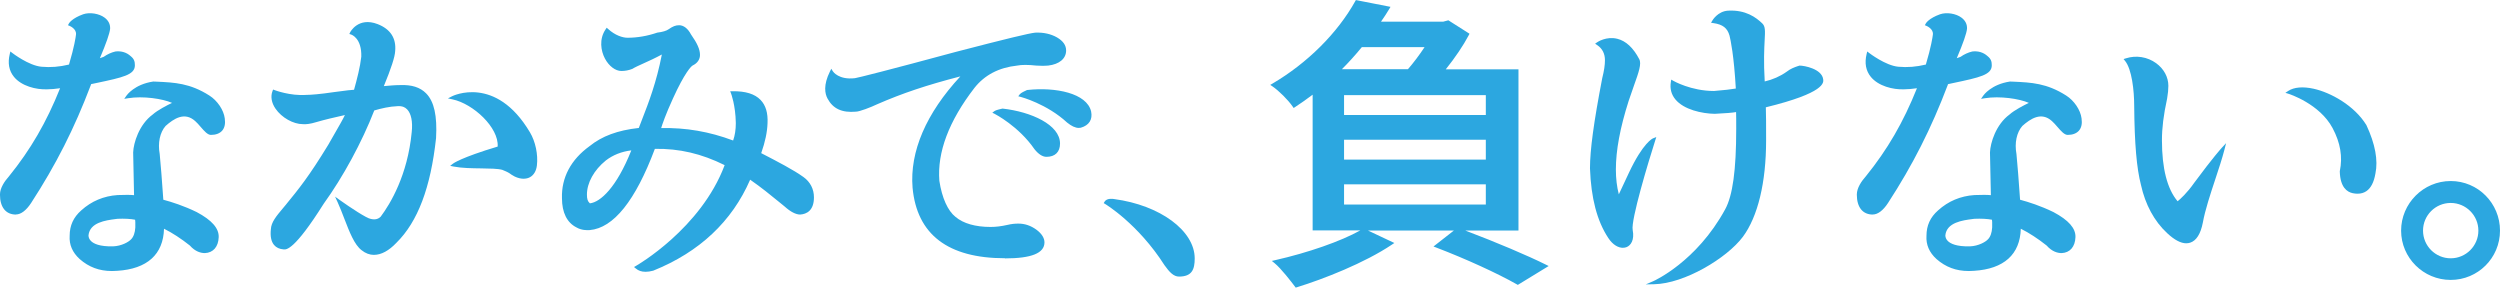
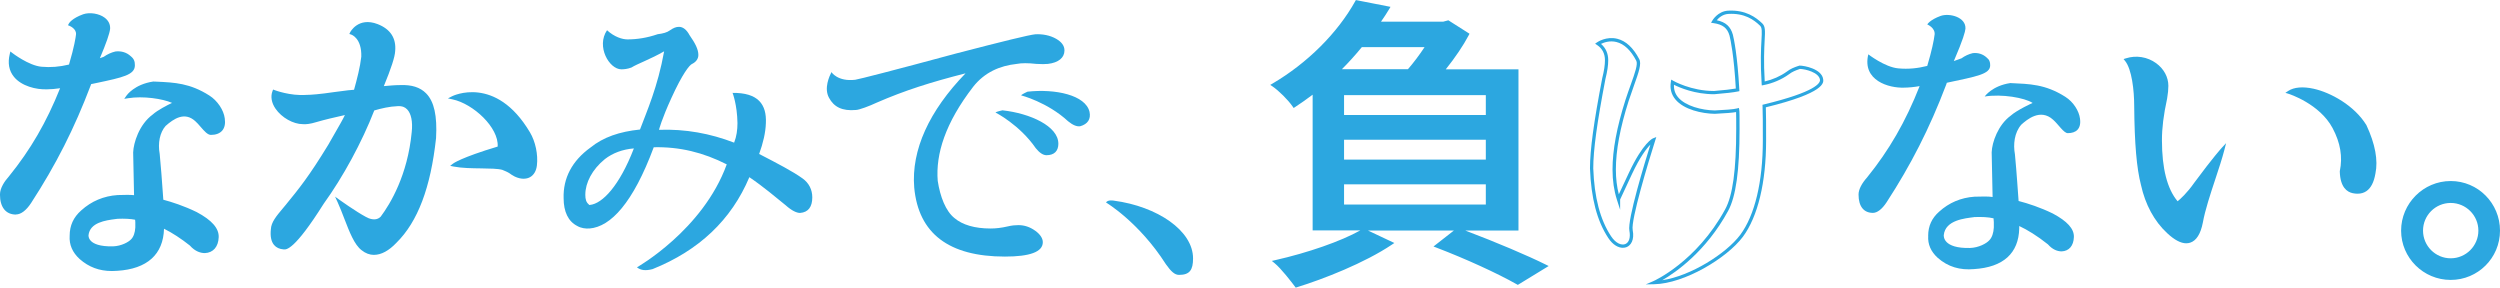
<svg xmlns="http://www.w3.org/2000/svg" id="_レイヤー_2" viewBox="0 0 755.12 86.85">
  <defs>
    <style>.cls-1{fill:#2ca7e0;}</style>
  </defs>
  <g id="_レイヤー_1-2">
    <g>
      <g>
        <path class="cls-1" d="m23.47,10.52c.28-2.12-2.21-3.14-2.21-3.14,0,0,.74-1.38,4.06-2.58,2.68-.92,7.66.37,7.47,3.87-.09.92-.65,3.14-3.51,9.78l2.31-.83c1.01-.74,2.21-1.29,3.41-1.57,1.57-.18,3.04.28,4.15,1.29.92.74,1.11,1.38,1.11,2.4,0,2.68-4.06,3.32-13.1,5.26l-.18.55c-5.07,13.38-10.79,24.45-17.99,35.52-1.38,2.12-2.86,3.23-4.15,3.23-2.68,0-4.34-1.85-4.34-5.54,0-1.57,1.01-3.41,2.58-5.17,6.64-8.21,11.62-16.79,15.87-27.58-1.57.28-3.32.46-4.71.46-4.52.18-12.73-2.12-10.79-10.06,0,0,4.98,3.87,9.04,4.24,3.04.28,5.81,0,8.76-.74,1.38-4.61,2.03-7.84,2.21-9.41Zm-1.94,60.7c0-2.95,1.11-5.35,3.32-7.29,2.95-2.68,6.55-4.24,10.7-4.52,2.4-.09,4.24-.09,5.44.09l-.28-13.47c.09-3.04,1.94-8.3,5.72-11.07,1.94-1.75,6.64-3.87,6.64-3.87-2.4-1.57-9.32-2.77-14.48-1.94,0,0,2.21-3.23,7.75-4.06,5.72.28,10.52.28,16.61,4.15,2.49,1.57,4.15,4.34,4.43,6.55.46,3.14-1.2,4.43-3.69,4.43-1.2,0-2.86-2.68-4.43-4.06-3.88-3.51-7.93,0-9.59,1.48-2.12,2.4-2.49,6-1.94,8.95.55,5.63.92,11.9,1.11,14.12,2.86.74,6.55,1.94,10.33,3.78,4.34,2.31,6.46,4.61,6.37,7.1-.09,2.68-1.48,4.24-3.69,4.34-1.29,0-2.77-.55-4.15-2.12-3.23-2.58-6.27-4.43-8.67-5.54v.74c-.18,7.47-4.8,11.72-13.65,12.27-4.24.37-7.84-.65-10.98-3.41-2.03-1.85-3.04-4.06-2.86-6.64Zm13.84-5.63c-2.68.37-8.67.83-9.13,5.44,0,.28-.28,4.06,7.93,3.87,2.68-.09,4.98-1.38,5.81-2.31.83-.83,1.29-2.21,1.38-3.88v-1.66l-.09-1.11c-1.57-.37-3.6-.46-5.9-.37Z" />
        <path class="cls-1" d="m33.75,81.86c-3.76,0-6.94-1.19-9.68-3.61-2.2-2-3.21-4.36-3.03-7.04,0-3.09,1.15-5.59,3.49-7.65,3.09-2.8,6.79-4.36,11-4.64,2.29-.09,3.86-.08,4.96.03l-.27-12.89c.09-2.84,1.77-8.44,5.92-11.48,1.44-1.3,4.34-2.79,5.83-3.5-2.83-1.27-8.79-2.14-13.29-1.41l-1.15.19.66-.96c.1-.14,2.4-3.42,8.09-4.27l1.08.04c5.38.25,10.02.46,15.87,4.18,2.42,1.53,4.34,4.37,4.66,6.91.23,1.58-.03,2.83-.78,3.7-.73.84-1.91,1.29-3.4,1.29-1,0-1.98-1.13-3.12-2.44-.54-.63-1.1-1.27-1.64-1.74-3.2-2.89-6.45-.73-8.93,1.47-1.72,1.96-2.4,5.14-1.78,8.48.39,3.98.68,8.15.9,11.19.07,1.07.14,1.97.19,2.62,2.52.67,6.21,1.84,10.08,3.73,4.58,2.43,6.74,4.91,6.65,7.57-.1,2.91-1.66,4.71-4.17,4.82h0c-1.16,0-2.88-.4-4.55-2.29-2.58-2.05-5.33-3.85-7.8-5.07-.21,7.76-5.1,12.15-14.12,12.71-.56.05-1.12.07-1.66.07Zm4.5-22c-.75,0-1.64.02-2.67.06-3.96.26-7.46,1.74-10.38,4.39-2.13,1.86-3.16,4.12-3.16,6.92v.04c-.17,2.36.74,4.46,2.7,6.24,2.92,2.58,6.39,3.65,10.6,3.29,8.58-.54,13.02-4.5,13.2-11.78v-1.51l.71.33c2.71,1.25,5.83,3.24,8.77,5.6,1.19,1.34,2.5,2.01,3.84,2.01,1.94-.08,3.11-1.49,3.19-3.85.08-2.24-1.91-4.42-6.1-6.65-3.96-1.93-7.75-3.1-10.22-3.74l-.34-.09-.03-.35c-.06-.67-.13-1.71-.22-2.99-.21-3.04-.5-7.2-.89-11.12-.68-3.6.09-7.1,2.06-9.33,1.53-1.36,6.04-5.37,10.3-1.52.58.51,1.16,1.18,1.73,1.83.81.93,1.82,2.1,2.37,2.1.83,0,1.97-.16,2.64-.94.56-.64.74-1.62.55-2.91-.23-1.86-1.65-4.59-4.2-6.2-5.63-3.58-10.15-3.79-15.38-4.03l-.99-.05c-3.31.5-5.37,1.93-6.43,2.89,5.09-.47,11.18.69,13.47,2.18l.76.5-.83.38s-4.66,2.11-6.51,3.79c-3.7,2.71-5.47,7.89-5.56,10.72l.29,14.04-.59-.09c-.64-.1-1.5-.15-2.67-.15Zm-4.65,15.57c-3.26,0-5.55-.64-6.82-1.91-.69-.69-1.06-1.56-1.04-2.45.47-4.77,6.03-5.5,9.01-5.88l.61-.08c2.54-.1,4.52.02,6.04.38l.35.08.12,1.47v1.7c-.1,1.88-.63,3.33-1.53,4.23-1,1.11-3.51,2.36-6.15,2.45-.2,0-.39,0-.59,0Zm1.81-9.33l-.54.07c-2.9.38-7.75,1-8.14,4.92,0,.62.25,1.21.75,1.71.79.79,2.59,1.71,6.68,1.61,2.51-.09,4.7-1.3,5.45-2.14.73-.73,1.17-1.99,1.26-3.57v-1.63s-.06-.7-.06-.7c-1.38-.27-3.19-.37-5.4-.28Zm-30.58-1.29c-3.07,0-4.84-2.2-4.84-6.04,0-2.04,1.47-4.12,2.71-5.5,6.54-8.08,11.33-16.33,15.45-26.62-1.4.21-2.79.33-3.92.33-3.33.13-7.73-.97-10.01-3.76-1.51-1.85-1.94-4.17-1.27-6.92l.18-.75.61.47s4.92,3.79,8.78,4.14c2.76.25,5.41.04,8.32-.66,1.61-5.42,2.03-8.29,2.11-9.05h0c.22-1.71-1.82-2.58-1.91-2.62l-.51-.21.26-.49c.08-.16.93-1.59,4.33-2.82,1.97-.68,4.83-.23,6.5,1.04,1.14.86,1.71,2.01,1.64,3.34-.14,1.4-1.15,4.31-3.09,8.89l1.16-.42c1.05-.75,2.31-1.33,3.54-1.61,1.77-.21,3.38.29,4.6,1.41,1.06.84,1.27,1.66,1.27,2.77,0,2.88-3.62,3.65-11.55,5.33l-1.67.35-.09.28c-4.96,13.08-10.52,24.06-18.04,35.63-1.45,2.23-3.08,3.46-4.57,3.46Zm14.91-39.43l-.33.83c-4.24,10.77-9.15,19.32-15.94,27.72-1.6,1.79-2.47,3.51-2.47,4.85,0,2.3.67,5.04,3.84,5.04,1.13,0,2.49-1.09,3.73-3,7.48-11.51,13.01-22.43,17.94-35.42l.27-.81,2.23-.47c7.16-1.52,10.76-2.28,10.76-4.35,0-.88-.13-1.38-.92-2.01-1.03-.94-2.36-1.35-3.78-1.19-1.07.25-2.22.78-3.18,1.48l-.12.07-3.39,1.22.46-1.06c2.16-5.03,3.33-8.27,3.47-9.63.05-.96-.37-1.8-1.24-2.46-1.41-1.06-3.91-1.46-5.57-.89-1.98.71-2.98,1.49-3.45,1.95.82.49,2.16,1.58,1.93,3.36-.09.8-.53,3.83-2.23,9.49l-.08.27-.28.07c-3.13.78-5.97,1.02-8.93.75-3.33-.3-7.17-2.81-8.66-3.88-.35,2.09.06,3.87,1.22,5.3,2.05,2.51,6.22,3.52,9.22,3.39,1.3,0,3.03-.17,4.64-.45l.88-.16Z" />
      </g>
      <g>
        <path class="cls-1" d="m109.63,17.17c.18-6.09-3.41-7.2-3.41-7.2,0,0,2.12-4.34,7.66-2.21,3.32,1.29,5.35,3.6,4.98,7.66-.09,1.85-1.38,5.63-3.69,11.16.55,0,3.41-.37,5.72-.37,8.86-.37,10.89,5.81,10.33,15.5-1.57,14.48-5.35,24.91-11.81,31.27-3.51,3.69-7.01,4.52-9.87,2.21-2.95-2.21-4.71-9.04-7.1-14.3,0,0,7.75,5.54,9.5,5.72,1.48.37,2.58,0,3.41-.83,4.15-5.54,8.4-14.21,9.5-25.83.55-5.07-1.01-8.67-4.71-8.4-2.68.09-5.26.74-7.47,1.38-3.6,9.32-9.32,20.02-15.31,28.32-5.81,9.23-9.78,13.75-11.62,13.56-2.68-.18-3.78-2.12-3.41-5.54.09-2.21,1.94-4.15,4.24-6.92,4.15-5.07,7.1-8.67,13.01-18.36,2.49-4.43,4.98-8.49,5.44-9.96-1.94.46-6,1.29-9.78,2.4-1.48.46-2.86.65-3.69.55-4.52,0-10.42-4.98-8.76-9.32,0,0,4.71,1.85,9.78,1.48,1.2,0,3.97-.18,8.3-.83l4.34-.55,2.12-.18c1.01-3.6,1.94-7.2,2.31-10.42Zm41.15,27.49c.74-6.09-7.47-13.75-14.02-15.13,0,0,12.64-6.55,22.88,10.7,1.66,2.77,2.4,6.64,2.03,9.69-.37,3.23-2.86,4.43-6,2.95-.28-.18-.92-.46-1.48-.92-.55-.37-1.38-.74-2.31-1.11-2.95-.83-10.06-.09-14.76-1.01,0,0,2.21-1.75,13.65-5.17Z" />
        <path class="cls-1" d="m112.99,76.99c-1.33,0-2.59-.47-3.76-1.41-2.18-1.63-3.67-5.5-5.25-9.59-.63-1.65-1.29-3.35-1.99-4.89l-.78-1.7,1.52,1.09c2.96,2.11,8.08,5.5,9.26,5.63,1.28.31,2.24.08,3.01-.69,2.93-3.92,8.12-12.53,9.36-25.52.34-3.16-.15-5.6-1.39-6.88-.7-.73-1.64-1.06-2.79-.97-2.59.09-5.05.7-7.13,1.3-3.71,9.55-9.42,20.08-15.29,28.2-8.87,14.09-11.28,13.85-12.08,13.77-1.25-.09-2.23-.54-2.9-1.34-.87-1.03-1.19-2.63-.96-4.75.09-2.11,1.65-3.97,3.63-6.33l.72-.86c4.14-5.06,7.1-8.68,12.97-18.3.69-1.24,1.4-2.46,2.06-3.6,1.27-2.2,2.4-4.16,2.98-5.4-.25.06-.51.12-.79.18-2.18.49-5.16,1.16-8.02,2-1.48.46-2.94.67-3.89.57h0c-2.9,0-6.39-1.96-8.25-4.66-1.23-1.78-1.55-3.68-.92-5.33l.18-.47.47.18s4.67,1.8,9.56,1.44c1.34,0,4.18-.22,8.27-.83l4.35-.56,1.8-.16c.93-3.33,1.83-6.82,2.19-9.99.16-5.58-2.93-6.64-3.06-6.68l-.55-.18.25-.52s2.39-4.72,8.29-2.46c3.87,1.51,5.66,4.25,5.3,8.17-.09,1.75-1.18,5.12-3.42,10.56.12-.01.24-.02.37-.03,1.2-.11,3-.28,4.57-.28,3.47-.14,6.03.67,7.83,2.5,2.43,2.47,3.38,6.77,3,13.52-1.62,14.94-5.53,25.26-11.96,31.6-2.3,2.43-4.62,3.66-6.77,3.66Zm-9.39-14.67c.45,1.09.88,2.21,1.31,3.31,1.53,3.95,2.97,7.69,4.93,9.16,2.62,2.11,5.88,1.34,9.21-2.16,6.27-6.18,10.09-16.31,11.67-30.98.37-6.43-.49-10.49-2.71-12.74-1.59-1.62-3.91-2.34-7.1-2.21-1.55,0-3.33.17-4.5.27-.6.06-1.05.1-1.24.1h-.75l.29-.69c2.37-5.69,3.57-9.29,3.65-11,.32-3.49-1.21-5.82-4.66-7.17-4.06-1.55-6.08.55-6.76,1.53,1.09.61,3.35,2.47,3.2,7.43v.04c-.39,3.36-1.35,7.03-2.32,10.5l-.09.33-2.47.21-4.32.55c-4.13.61-7.03.83-8.37.83-4.19.3-8.1-.86-9.46-1.33-.38,1.54.29,2.98.96,3.94,1.66,2.41,4.88,4.23,7.49,4.23.87.09,2.2-.11,3.54-.53,2.9-.85,5.9-1.52,8.09-2.01.68-.15,1.26-.28,1.73-.39l.85-.2-.26.84c-.35,1.11-1.71,3.47-3.42,6.45-.66,1.14-1.36,2.36-2.06,3.61-5.91,9.69-8.89,13.33-13.01,18.37l-.78.93c-1.93,2.29-3.33,3.95-3.4,5.76-.2,1.87.05,3.21.73,4.03.5.59,1.22.92,2.22.98.66.06,3.23-.73,11.17-13.33,5.89-8.15,11.59-18.7,15.27-28.24l.09-.23.24-.07c2.2-.64,4.82-1.31,7.6-1.4,1.41-.11,2.65.33,3.56,1.27,1.45,1.5,2.04,4.22,1.66,7.68-1.26,13.23-6.56,22.02-9.6,26.08-1.07,1.08-2.38,1.4-3.93,1.02-1.35-.14-5.83-3.13-8.22-4.78Zm54.57-8.33c-.84,0-1.76-.22-2.71-.67-.14-.09-.25-.15-.38-.22-.33-.18-.78-.43-1.2-.77-.53-.35-1.44-.74-2.17-1.03-1.33-.37-3.78-.4-6.37-.44-2.74-.03-5.85-.07-8.3-.55l-1.07-.21.85-.67c.09-.07,2.38-1.82,13.5-5.16.38-5.72-7.36-12.93-13.66-14.26l-1.37-.29,1.24-.64c.13-.07,13.18-6.57,23.54,10.89,1.67,2.79,2.49,6.71,2.1,10-.19,1.64-.92,2.9-2.07,3.54-.57.32-1.22.47-1.93.47Zm-19.54-4.44c2.1.26,4.52.29,6.72.31,2.77.04,5.17.07,6.68.49,1.2.48,1.94.83,2.45,1.17.38.32.77.53,1.08.69.16.09.3.16.4.23,1.38.64,2.7.72,3.66.19.87-.48,1.41-1.45,1.56-2.78.37-3.04-.42-6.8-1.96-9.37-8.05-13.56-17.43-12.16-20.88-11.05,6.58,2.16,13.66,9.38,12.94,15.28l-.04.33-.31.09c-7.16,2.14-10.69,3.62-12.29,4.42Z" />
      </g>
      <g>
        <path class="cls-1" d="m178.08,69.01c-1.2.09-2.58-.09-3.69-.74-2.77-1.38-4.15-4.34-4.15-8.4-.18-6,2.49-11.25,8.12-15.31,3.88-3.14,8.76-4.8,14.95-5.44,2.03-5.44,5.35-12.82,7.29-23.62-3.97,2.31-8.12,3.78-9.87,4.89-1.2.46-2.31.55-3.04.55-3.69,0-7.66-6.92-4.34-11.81,2.21,2.03,4.61,2.77,6.18,2.77,2.86,0,5.9-.46,9.13-1.57,1.57-.18,2.86-.55,3.6-1.11,1.2-.83,1.94-1.11,2.86-1.11,1.2,0,2.31.92,3.14,2.49,1.75,2.49,2.68,4.34,2.68,6,0,1.2-.74,2.12-1.84,2.68-.83.28-3.04,3.14-6.27,10.24-3.04,6.64-3.78,9.69-3.78,9.69,8.03-.28,15.5,1.11,22.69,3.88.74-1.85,1.01-3.88,1.01-5.9-.09-5.63-1.48-9.13-1.48-9.13,7.66-.09,10.33,3.41,10.06,9.13-.09,2.86-.83,6-2.03,9.32,5.54,2.86,10.15,5.26,13.1,7.38,1.94,1.38,2.95,3.41,2.95,5.72,0,2.86-1.2,4.52-3.69,4.71-1.01,0-2.49-.65-4.34-2.31-2.86-2.31-6.64-5.54-10.98-8.49-5.44,12.92-15.22,22.14-29.24,27.77-2.12.55-3.6.37-4.71-.55,0,0,19.93-11.25,27.12-31.09-7.1-3.6-14.21-5.35-22.05-5.17-6.27,16.88-13.01,23.99-19.37,24.54Zm-1.29-10.24c0,1.48.28,2.31,1.02,2.95q.18.28.37.18c3.78-.37,8.95-5.81,13.28-17.07-3.41.28-6.37,1.38-8.76,3.23-3.87,3.14-5.9,7.2-5.9,10.7Z" />
-         <path class="cls-1" d="m194.94,82.09c-1.16,0-2.1-.32-2.88-.98l-.56-.46.63-.36c.2-.11,19.57-11.24,26.75-30.41-6.99-3.47-13.7-5.04-21.08-4.92-5.87,15.66-12.49,23.92-19.68,24.54h0c-.86.07-2.52.05-3.98-.8-2.87-1.43-4.4-4.49-4.4-8.83-.19-6.21,2.69-11.65,8.33-15.72,3.75-3.04,8.49-4.8,14.88-5.5.31-.82.64-1.68.99-2.58,1.95-5.01,4.35-11.19,5.97-19.61-1.95,1.06-3.89,1.95-5.5,2.67-1.44.65-2.68,1.21-3.42,1.68-1.1.43-2.18.63-3.31.63-1.8,0-3.75-1.47-4.96-3.75-1.23-2.32-1.82-5.86.21-8.84l.33-.48.43.39c2.12,1.94,4.41,2.64,5.84,2.64,2.97,0,5.99-.52,8.97-1.54l.1-.02c1.54-.18,2.73-.54,3.36-1.01,1.29-.89,2.11-1.21,3.16-1.21,1.37,0,2.64.98,3.58,2.76,1.93,2.74,2.73,4.56,2.73,6.23,0,1.31-.77,2.45-2.12,3.12-.51.17-2.55,2.32-6.04,10-2.21,4.82-3.2,7.76-3.57,8.96,7.45-.17,14.57,1.06,21.74,3.75.54-1.52.81-3.29.81-5.26-.09-5.45-1.43-8.92-1.44-8.95l-.26-.67h.72c3.94-.05,6.71.81,8.46,2.63,1.56,1.62,2.25,3.92,2.1,7.02-.09,2.67-.71,5.64-1.91,9.05,5.05,2.61,9.79,5.07,12.77,7.22,2.04,1.46,3.16,3.63,3.16,6.13,0,4.05-2.26,5.06-4.15,5.2h0c-1.32,0-2.94-.84-4.7-2.43-.52-.42-1.09-.88-1.68-1.37-2.43-1.99-5.43-4.44-8.74-6.73-5.5,12.64-15.35,21.88-29.28,27.48-.87.23-1.64.34-2.33.34Zm-1.62-1.34c.91.45,2.07.46,3.64.05,13.82-5.55,23.57-14.8,28.91-27.48l.24-.56.5.34c3.54,2.41,6.74,5.03,9.31,7.13.6.49,1.17.95,1.7,1.38,2.13,1.91,3.43,2.2,4.02,2.2,2.13-.16,3.19-1.54,3.19-4.21,0-2.16-.97-4.05-2.74-5.31-3-2.16-7.88-4.68-13.04-7.34l-.39-.2.15-.41c1.26-3.49,1.91-6.48,2-9.16.14-2.82-.46-4.88-1.82-6.29-1.43-1.48-3.8-2.27-7.04-2.33.41,1.29,1.2,4.34,1.27,8.62,0,2.31-.35,4.35-1.05,6.1l-.18.46-.46-.18c-7.41-2.85-14.77-4.11-22.5-3.84l-.66.02.16-.64c.03-.13.78-3.17,3.81-9.78,2.75-6.04,5.27-10.07,6.57-10.51.52-.27,1.5-.95,1.5-2.2,0-1.43-.77-3.14-2.58-5.71-.79-1.49-1.75-2.28-2.73-2.28-.83,0-1.48.26-2.58,1.02-.95.72-2.57,1.04-3.77,1.19-3.07,1.05-6.18,1.58-9.25,1.58-.75,0-3.3-.19-6.07-2.5-1.41,2.51-.88,5.39.15,7.32,1.04,1.96,2.63,3.22,4.07,3.22,1,0,1.97-.18,2.86-.52.71-.46,1.98-1.03,3.45-1.7,1.85-.83,4.15-1.87,6.35-3.16l.93-.54-.19,1.06c-1.63,9.06-4.17,15.59-6.21,20.85-.39,1.01-.76,1.96-1.1,2.86l-.11.29-.31.03c-6.34.66-11,2.36-14.68,5.33-5.45,3.94-8.12,8.95-7.93,14.91,0,3.95,1.34,6.7,3.88,7.96.93.54,2.17.79,3.43.69,6.73-.59,13.28-8.96,18.95-24.22l.12-.32h.34c7.71-.19,14.99,1.52,22.29,5.21l.4.2-.15.42c-6.42,17.68-23.06,28.72-26.65,30.94Zm-15.31-18.29c-.29,0-.46-.21-.59-.41-.81-.73-1.14-1.69-1.14-3.28,0-3.86,2.28-8,6.09-11.09,2.52-1.94,5.55-3.06,9.04-3.34l.79-.06-.29.74c-3.94,10.22-9.15,16.86-13.62,17.38-.11.04-.21.06-.29.06Zm12.68-17.04c-2.95.36-5.54,1.39-7.7,3.05-3.57,2.89-5.71,6.75-5.71,10.31,0,1.34.23,2.04.84,2.58l.06.06c3.16-.36,8.04-4.76,12.5-15.98Z" />
      </g>
      <g>
        <path class="cls-1" d="m258.33,24.09c1.2-.18,11.35-2.77,30.44-7.93,14.21-3.69,22.05-5.63,23.99-5.81,2.12-.09,4.34.28,6.27,1.38,1.57.92,2.49,2.03,2.49,3.51,0,2.21-1.85,3.69-4.98,4.06-.83.09-2.03.09-3.51,0-2.49-.28-4.52-.28-5.9,0-5.17.55-9.78,2.58-13.19,6.92-8.4,10.89-11.35,20.3-10.7,28.41.74,4.8,2.4,9.13,5.07,11.25,2.4,2.03,6.09,3.14,10.89,3.14,1.57,0,3.23-.18,5.26-.65,1.2-.28,2.12-.37,3.14-.37,1.84,0,3.51.55,5.17,1.75,1.38,1.01,2.21,2.21,2.21,3.41,0,2.95-3.97,4.34-11.44,4.34-16.88,0-26.11-6.92-27.4-20.85-.92-11.35,4.52-23.16,15.5-34.5-10.52,2.68-18.36,5.17-26.85,8.86-2.12,1.01-5.35,2.21-6.27,2.21-4.15.37-6.64-.92-8.12-3.69-1.57-2.86.09-6.46.74-7.75,0,0,1.84,2.95,7.2,2.31Zm61.35,19.28c0,2.21-1.2,3.51-3.6,3.51-1.02,0-2.12-.74-3.23-2.12-4.89-7.1-12.18-10.79-12.18-10.79.37-.28,2.12-.65,2.12-.65,8.4.92,16.88,4.8,16.88,10.06Zm9.41-9.59c.46,2.21-.55,3.69-2.77,4.34-1.01.18-2.21-.28-3.69-1.48-6.27-5.81-14.21-7.84-14.21-7.84.28-.37,1.94-1.11,1.94-1.11,8.4-.92,17.53,1.01,18.73,6.09Z" />
-         <path class="cls-1" d="m303.54,78c-17.2,0-26.59-7.17-27.9-21.3-.89-10.9,4.1-22.49,14.44-33.63-10.29,2.67-17.44,5.07-25.09,8.4-1.96.94-5.38,2.26-6.47,2.26-4.19.37-6.92-.88-8.56-3.95-.8-1.46-1.33-4.08.73-8.21l.4-.8.47.76c.07.11,1.77,2.67,6.7,2.08,1.06-.17,10.01-2.41,30.38-7.92,15.46-4.02,22.21-5.65,24.07-5.83,2.47-.11,4.72.39,6.57,1.45,1.85,1.09,2.74,2.37,2.74,3.94,0,2.45-2.03,4.16-5.42,4.56-.87.1-2.08.1-3.6,0-2.46-.27-4.44-.27-5.77,0-5.52.59-9.84,2.86-12.9,6.74-7.72,10-11.28,19.45-10.6,28.07.79,5.15,2.53,9.04,4.89,10.9,2.35,1.98,6,3.03,10.58,3.03,1.61,0,3.25-.2,5.15-.63,1.16-.27,2.13-.38,3.25-.38,1.95,0,3.74.6,5.46,1.85,1.56,1.15,2.42,2.5,2.42,3.82,0,3.25-3.91,4.84-11.94,4.84Zm-10.32-56.77l-1.23,1.27c-10.94,11.31-16.25,23.11-15.36,34.11,1.25,13.53,10.31,20.39,26.9,20.39,7.26,0,10.94-1.29,10.94-3.84,0-.99-.71-2.06-2.01-3.01-1.56-1.13-3.11-1.66-4.87-1.66-1.05,0-1.93.1-3.02.36-1.98.45-3.68.66-5.37.66-4.82,0-8.69-1.13-11.21-3.25-2.54-2.01-4.41-6.12-5.25-11.56-.71-8.91,2.92-18.58,10.8-28.8,3.23-4.1,7.78-6.5,13.54-7.11,1.38-.28,3.48-.28,6.01,0,1.42.09,2.6.09,3.4,0,2.88-.34,4.54-1.64,4.54-3.56,0-1.2-.71-2.17-2.24-3.07-1.68-.96-3.75-1.42-6-1.32-1.75.17-8.68,1.85-23.88,5.8-18.3,4.95-29.2,7.75-30.49,7.94h-.02c-4.04.49-6.21-.98-7.13-1.89-1.19,2.66-1.33,4.93-.42,6.6,1.43,2.68,3.85,3.77,7.64,3.43.8,0,3.86-1.09,6.1-2.17,8.13-3.54,15.68-6.03,26.94-8.89l1.71-.43Zm22.86,26.14c-1.18,0-2.39-.78-3.62-2.31-4.78-6.95-11.94-10.62-12.01-10.66l-.72-.36.64-.48c.41-.31,1.76-.62,2.32-.74l.08-.02h.08c8.61.96,17.33,4.88,17.33,10.56,0,2.55-1.49,4.01-4.1,4.01Zm-14.21-13.32c2.17,1.27,7.49,4.75,11.39,10.42.99,1.24,1.97,1.91,2.82,1.91,2.06,0,3.1-1.01,3.1-3.01,0-5.02-8.41-8.66-16.36-9.55-.31.07-.65.15-.95.23Zm24.02,4.59c-1.08,0-2.24-.54-3.57-1.62-6.13-5.67-13.94-7.73-14.02-7.75l-.73-.19.45-.6c.32-.43,1.6-1.03,2.13-1.26l.15-.04c8.59-.94,17.97.98,19.27,6.47h0c.51,2.45-.6,4.2-3.12,4.93-.19.03-.38.05-.57.05Zm-16.3-10.03c2.38.76,8.36,3,13.38,7.65,1.31,1.06,2.38,1.51,3.26,1.35,1.95-.57,2.76-1.83,2.37-3.74-1.16-4.86-10.17-6.57-18.11-5.71-.3.14-.62.29-.9.44Z" />
      </g>
      <g>
        <path class="cls-1" d="m360.36,78.05c0,3.51-1.02,4.98-4.24,4.98-1.29,0-2.4-1.01-3.97-3.23-8.12-12.73-18.08-18.64-18.08-18.64.55-.92,2.4-.55,2.4-.55,13.1,1.75,23.89,9.04,23.89,17.44Z" />
-         <path class="cls-1" d="m356.11,83.54c-1.61,0-2.87-1.32-4.38-3.44-7.97-12.49-17.83-18.44-17.93-18.49l-.43-.26.26-.43c.71-1.19,2.7-.83,2.93-.79,13.84,1.85,24.3,9.56,24.3,17.93,0,3.29-.81,5.48-4.74,5.48Zm-21.18-22.4c2.31,1.53,10.7,7.53,17.63,18.4,1.52,2.15,2.52,3,3.55,3,2.83,0,3.74-1.09,3.74-4.48,0-7.87-10.09-15.15-23.46-16.94-.36-.07-1.01-.12-1.46.02Z" />
      </g>
      <g>
        <path class="cls-1" d="m396.98,27.59c-1.94,1.48-3.97,2.95-6.09,4.34-1.38-2.03-4.24-4.89-6.27-6.27,12.09-7.1,20.57-16.79,25.19-25.09l9.41,1.85c-.92,1.57-1.94,3.04-3.04,4.61h19.83l1.38-.37,5.81,3.69c-1.85,3.51-4.61,7.47-7.57,11.07h22.51v47.7h-61.17V27.59Zm23.16,45.85c-7.57,5.07-19.28,9.96-28.6,12.82-1.38-1.84-4.34-5.63-6.27-7.2,9.41-2.12,20.3-5.72,26.66-9.5l8.21,3.87Zm-9.04-59.69c-2.12,2.58-4.43,5.17-7.01,7.66h21.4c2.03-2.31,4.06-5.07,5.72-7.66h-20.11Zm38.19,14.48h-43.82v7.01h43.82v-7.01Zm0,13.47h-43.82v7.01h43.82v-7.01Zm0,13.47h-43.82v7.1h43.82v-7.1Zm-8.95,14.12c9.41,3.51,20.11,7.93,26.38,11.07l-8.3,5.07c-5.54-3.14-15.04-7.56-24.45-11.16l6.37-4.98Z" />
        <path class="cls-1" d="m391.35,86.85l-.21-.28c-.94-1.25-4.16-5.47-6.19-7.11l-.8-.65,1.01-.23c9.92-2.24,19.85-5.71,25.7-8.98h-14.38V28.6c-1.94,1.46-3.65,2.66-5.32,3.75l-.41.27-.28-.4c-1.35-1.98-4.16-4.79-6.14-6.14l-.65-.44.68-.4c10.54-6.19,19.65-15.27,25-24.9l.18-.32,10.46,2.05-.36.61c-.75,1.27-1.56,2.49-2.51,3.86h18.81l1.53-.41,6.39,4.06-.21.41c-1.64,3.12-4.1,6.76-6.96,10.34h21.96v48.7h-16.04c9.44,3.58,18.82,7.55,24.35,10.31l.81.4-9.32,5.7-.26-.15c-5.96-3.38-15.53-7.75-24.38-11.13l-.83-.32,6.16-4.82h-25.95l7.97,3.76-.73.49c-8.25,5.54-20.64,10.4-28.73,12.89l-.34.1Zm-5.02-7.51c1.87,1.78,4.22,4.79,5.4,6.34,7.79-2.42,19.36-6.97,27.39-12.17l-7.17-3.38c-5.66,3.3-15.59,6.86-25.63,9.21Zm48.65-5.22c8.53,3.3,17.6,7.46,23.43,10.73l7.28-4.45c-5.95-2.91-15.7-6.98-25.26-10.55l-5.45,4.27Zm-37.5-5.52h60.17V21.91h-23.07l.67-.82c2.98-3.63,5.55-7.37,7.29-10.58l-5.24-3.32-1.3.33h-20.8l.56-.79c1.02-1.45,1.88-2.7,2.66-3.97l-8.36-1.64c-5.34,9.47-14.24,18.37-24.54,24.57,1.86,1.41,4.16,3.73,5.49,5.55,1.75-1.15,3.56-2.45,5.66-4.05l.8-.61v42.02Zm52.31-5.83h-44.82v-8.1h44.82v8.1Zm-43.82-1h42.82v-6.1h-42.82v6.1Zm43.82-12.56h-44.82v-8.01h44.82v8.01Zm-43.82-1h42.82v-6.01h-42.82v6.01Zm43.82-12.47h-44.82v-8.01h44.82v8.01Zm-43.82-1h42.82v-6.01h-42.82v6.01Zm19.75-12.84h-22.87l.89-.86c2.32-2.24,4.6-4.73,6.97-7.61l.15-.18h21.26l-.5.77c-1.79,2.79-3.84,5.53-5.77,7.72l-.15.17Zm-20.4-1h19.95c1.67-1.92,3.43-4.25,5.02-6.66h-18.95c-2.04,2.48-4.02,4.67-6.02,6.66Z" />
      </g>
      <g>
-         <path class="cls-1" d="m499.47,42.26s-7.56,23.62-6.83,27.31c1.02,5.26-3.5,6.55-6.46,2.03-2.86-4.34-5.07-10.7-5.44-20.76,0-5.81,1.29-14.67,3.69-27.12.55-2.21.83-3.97.83-5.54,0-2.21-.92-3.87-2.58-4.98,0,0,6.92-4.8,11.99,4.89.92,1.66-1.2,6-3.23,12.27-2.58,8.12-3.87,15.04-3.87,20.85,0,3.41.46,6.37,1.29,8.95,0-.09,2.03-4.43,3.6-7.75,4.24-9.04,7.01-10.15,7.01-10.15Zm23.43-31.64c-.65-2.31-2.03-3.69-5.26-4.15,0,0,1.48-2.58,4.34-2.77,4.8-.28,7.75,1.57,9.96,3.69,1.57,1.48-.18,4.8.65,17.81,2.86-.55,5.44-1.75,7.38-3.14,1.29-1.02,2.58-1.38,3.6-1.75,1.57,0,6.27,1.01,6.64,3.69.37,2.49-5.9,5.26-17.34,8.03.09,1.94.09,5.44.09,10.42,0,13.01-2.67,23.06-6.92,28.78-4.8,6.37-17.44,13.93-26.38,14.12,0,0,13.01-5.63,21.86-21.86,2.58-4.71,3.41-13.47,3.41-24.54,0-3.23,0-5.26-.09-5.72-.92.28-3.23.46-6.92.65-5.17-.09-13.84-2.31-12.73-9.04,0,0,5.35,3.14,12.55,3.14,3.41-.28,5.81-.55,7.1-.83-.46-8.4-1.29-13.93-1.94-16.51Z" />
        <path class="cls-1" d="m497.12,85.9l2.33-1.01c.13-.06,12.96-5.76,21.62-21.64,2.29-4.17,3.35-11.89,3.35-24.3,0-2.36,0-4.21-.04-5.1-1.09.2-3.07.36-6.45.53-3.88-.07-9.3-1.25-11.87-4.34-1.24-1.49-1.71-3.27-1.38-5.28l.12-.72.63.37c.05.03,5.33,3.07,12.29,3.07,3.04-.25,5.26-.5,6.58-.74-.57-10.06-1.59-14.76-1.9-15.98-.64-2.29-2.05-3.38-4.85-3.78l-.73-.1.37-.64c.07-.12,1.65-2.82,4.74-3.02,5.36-.3,8.47,2.04,10.34,3.83.97.91.9,2.23.74,5.13-.13,2.57-.34,6.42.02,12.42,2.38-.54,4.72-1.57,6.63-2.94,1.17-.92,2.36-1.34,3.31-1.67l.58-.18c1.45,0,6.71.99,7.14,4.12.15,1.01.61,4.1-17.32,8.48.08,2.02.08,5.43.08,10.04,0,12.65-2.49,22.98-7.02,29.08-4.87,6.47-17.63,14.13-26.78,14.32l-2.54.05Zm28.1-53.31l.11.54c.1.49.1,2.14.1,5.82,0,12.59-1.1,20.46-3.47,24.78-6.65,12.19-15.73,18.5-19.88,20.91,8.57-1.28,19.24-7.97,23.56-13.7,4.4-5.92,6.82-16.04,6.82-28.48,0-4.92,0-8.48-.09-10.4l-.02-.41.4-.1c15.75-3.81,17.11-6.49,16.97-7.47-.31-2.22-4.43-3.23-6.06-3.26l-.33.12c-.93.33-1.98.7-3.04,1.53-2.19,1.57-4.88,2.71-7.59,3.23l-.56.11-.04-.57c-.41-6.4-.2-10.44-.05-13.12.14-2.58.2-3.76-.43-4.36-1.88-1.81-4.66-3.84-9.59-3.56-1.72.11-2.9,1.2-3.49,1.91,2.7.56,4.18,1.9,4.87,4.37h0c.31,1.26,1.38,6.16,1.95,16.62l.02.43-.42.09c-1.31.28-3.65.55-7.17.84h0c-5.89,0-10.5-2.01-12.17-2.85-.08,1.42.33,2.69,1.24,3.77,2.21,2.65,7.16,3.91,11.09,3.98,2.76-.14,5.76-.32,6.77-.62l.53-.16Zm-35.02,42.26c-1.37,0-3.04-.85-4.43-2.98-3.39-5.13-5.19-12.01-5.52-21.01,0-5.56,1.14-13.95,3.7-27.24.57-2.28.82-3.95.82-5.44,0-1.98-.79-3.52-2.36-4.57l-.61-.41.6-.42c.11-.08,2.77-1.88,6.08-1.07,2.61.64,4.84,2.71,6.64,6.14.77,1.39-.16,4.01-1.58,7.98-.5,1.39-1.06,2.97-1.62,4.68-2.59,8.14-3.85,14.91-3.85,20.7,0,2.7.3,5.21.89,7.49.49-1.08,1.4-3.02,3.05-6.51,4.28-9.11,7.16-10.35,7.28-10.4l.99-.39-.32,1.01c-2.09,6.53-7.4,24.13-6.81,27.06.58,3.03-.57,4.66-1.84,5.17-.33.13-.7.2-1.09.2Zm-6.61-61.58c1.42,1.21,2.17,2.89,2.17,4.92,0,1.58-.26,3.32-.84,5.66-2.54,13.19-3.68,21.53-3.68,27,.32,8.8,2.08,15.5,5.36,20.48,1.48,2.26,3.23,2.83,4.31,2.39,1.16-.47,1.63-2.02,1.24-4.05-.65-3.25,4.66-20.62,6.35-26-1.16,1.17-3.12,3.69-5.59,8.95-1.85,3.92-3.33,7.1-3.55,7.63v3.1l-.98-3.04c-.87-2.71-1.32-5.78-1.32-9.1,0-5.89,1.28-12.76,3.9-21,.56-1.72,1.12-3.31,1.63-4.71,1.23-3.44,2.2-6.16,1.64-7.17-1.66-3.17-3.67-5.06-5.99-5.64-2-.5-3.76.13-4.66.57Z" />
      </g>
      <g>
        <path class="cls-1" d="m584.34,10.52c.28-2.12-2.21-3.14-2.21-3.14,0,0,.74-1.38,4.06-2.58,2.67-.92,7.66.37,7.47,3.87-.09.92-.65,3.14-3.51,9.78l2.31-.83c1.01-.74,2.21-1.29,3.41-1.57,1.57-.18,3.04.28,4.15,1.29.92.74,1.11,1.38,1.11,2.4,0,2.68-4.06,3.32-13.1,5.26l-.18.55c-5.07,13.38-10.79,24.45-17.99,35.52-1.38,2.12-2.86,3.23-4.15,3.23-2.68,0-4.34-1.85-4.34-5.54,0-1.57,1.01-3.41,2.58-5.17,6.64-8.21,11.62-16.79,15.87-27.58-1.57.28-3.32.46-4.71.46-4.52.18-12.73-2.12-10.79-10.06,0,0,4.98,3.87,9.04,4.24,3.04.28,5.81,0,8.76-.74,1.38-4.61,2.03-7.84,2.21-9.41Zm-1.94,60.7c0-2.95,1.11-5.35,3.32-7.29,2.95-2.68,6.55-4.24,10.7-4.52,2.4-.09,4.24-.09,5.44.09l-.28-13.47c.09-3.04,1.94-8.3,5.72-11.07,1.94-1.75,6.64-3.87,6.64-3.87-2.4-1.57-9.32-2.77-14.48-1.94,0,0,2.21-3.23,7.75-4.06,5.72.28,10.52.28,16.61,4.15,2.49,1.57,4.15,4.34,4.43,6.55.46,3.14-1.2,4.43-3.69,4.43-1.2,0-2.86-2.68-4.43-4.06-3.87-3.51-7.93,0-9.59,1.48-2.12,2.4-2.49,6-1.94,8.95.55,5.63.92,11.9,1.11,14.12,2.86.74,6.55,1.94,10.33,3.78,4.34,2.31,6.46,4.61,6.37,7.1-.09,2.68-1.48,4.24-3.69,4.34-1.29,0-2.77-.55-4.15-2.12-3.23-2.58-6.27-4.43-8.67-5.54v.74c-.18,7.47-4.8,11.72-13.65,12.27-4.24.37-7.84-.65-10.98-3.41-2.03-1.85-3.04-4.06-2.86-6.64Zm13.84-5.63c-2.68.37-8.67.83-9.13,5.44,0,.28-.28,4.06,7.93,3.87,2.67-.09,4.98-1.38,5.81-2.31.83-.83,1.29-2.21,1.38-3.88v-1.66l-.09-1.11c-1.57-.37-3.6-.46-5.9-.37Z" />
-         <path class="cls-1" d="m594.61,81.86c-3.76,0-6.94-1.19-9.69-3.61-2.2-2-3.21-4.36-3.03-7.04,0-3.09,1.15-5.6,3.49-7.65,3.09-2.8,6.79-4.36,11-4.64,2.29-.09,3.86-.08,4.96.03l-.27-12.89c.09-2.84,1.77-8.44,5.92-11.48,1.43-1.3,4.34-2.79,5.82-3.5-2.83-1.27-8.78-2.14-13.29-1.41l-1.15.19.66-.96c.1-.14,2.4-3.42,8.09-4.27l1.08.04c5.38.25,10.02.46,15.87,4.18,2.42,1.52,4.34,4.37,4.66,6.91.23,1.58-.03,2.83-.79,3.7-.73.84-1.91,1.29-3.4,1.29-1,0-1.98-1.13-3.12-2.44-.54-.63-1.11-1.27-1.64-1.74-3.19-2.89-6.45-.73-8.93,1.47-1.72,1.96-2.4,5.14-1.78,8.48.39,3.98.68,8.15.9,11.19.08,1.07.14,1.97.19,2.62,2.52.67,6.21,1.84,10.08,3.73,4.58,2.43,6.75,4.91,6.65,7.57-.1,2.91-1.66,4.71-4.17,4.82h0c-1.16,0-2.88-.4-4.54-2.29-2.58-2.05-5.33-3.85-7.8-5.07-.21,7.76-5.1,12.15-14.12,12.71-.56.05-1.12.07-1.66.07Zm4.5-22c-.75,0-1.64.02-2.67.06-3.96.26-7.46,1.74-10.38,4.39-2.13,1.86-3.16,4.12-3.16,6.92v.04c-.17,2.36.74,4.46,2.7,6.24,2.92,2.58,6.39,3.65,10.6,3.29,8.58-.54,13.02-4.5,13.2-11.78v-1.51l.71.33c2.71,1.25,5.82,3.24,8.77,5.6,1.19,1.34,2.5,2.01,3.84,2.01,1.94-.08,3.11-1.49,3.19-3.85.08-2.24-1.91-4.42-6.1-6.65-3.96-1.93-7.75-3.1-10.22-3.74l-.34-.09-.03-.35c-.06-.67-.13-1.71-.22-2.99-.21-3.04-.5-7.19-.89-11.12-.68-3.6.09-7.1,2.06-9.33,1.52-1.36,6.04-5.38,10.3-1.52.58.51,1.16,1.18,1.73,1.83.81.93,1.82,2.1,2.37,2.1.83,0,1.97-.16,2.64-.94.56-.64.74-1.62.55-2.91-.23-1.86-1.65-4.59-4.2-6.2-5.63-3.58-10.14-3.79-15.38-4.03l-.99-.05c-3.29.5-5.36,1.93-6.43,2.89,5.09-.47,11.17.69,13.46,2.19l.76.5-.83.38s-4.66,2.11-6.51,3.79c-3.7,2.71-5.47,7.89-5.55,10.72l.29,14.04-.59-.09c-.64-.1-1.5-.15-2.67-.15Zm-4.65,15.57c-3.26,0-5.55-.64-6.82-1.91-.69-.69-1.06-1.56-1.04-2.45.47-4.77,6.02-5.5,9.01-5.88l.61-.08c2.53-.1,4.51.02,6.04.38l.35.08.12,1.47v1.7c-.1,1.88-.63,3.33-1.53,4.23-1,1.11-3.51,2.36-6.15,2.45-.2,0-.39,0-.59,0Zm1.81-9.33l-.54.07c-2.9.38-7.75,1-8.14,4.92,0,.62.25,1.21.75,1.71.79.79,2.62,1.71,6.68,1.61,2.51-.09,4.7-1.3,5.45-2.14.73-.73,1.17-1.99,1.26-3.57v-1.63s-.06-.7-.06-.7c-1.38-.27-3.19-.37-5.39-.28Zm-30.58-1.29c-3.07,0-4.84-2.2-4.84-6.04,0-2.04,1.47-4.12,2.71-5.5,6.54-8.08,11.33-16.32,15.45-26.62-1.4.21-2.79.33-3.92.33-3.33.13-7.73-.97-10.01-3.76-1.51-1.85-1.94-4.17-1.27-6.92l.18-.75.61.47s4.92,3.79,8.78,4.14c2.77.25,5.42.04,8.32-.66,1.61-5.42,2.03-8.29,2.12-9.05h0c.22-1.71-1.82-2.58-1.91-2.62l-.51-.21.26-.49c.08-.16.93-1.59,4.33-2.82,1.98-.68,4.83-.23,6.5,1.04,1.14.86,1.71,2.01,1.64,3.34-.14,1.41-1.15,4.32-3.09,8.89l1.16-.42c1.05-.75,2.31-1.33,3.54-1.61,1.77-.21,3.38.29,4.6,1.41,1.06.84,1.27,1.66,1.27,2.77,0,2.88-3.62,3.65-11.55,5.33l-1.67.36-.09.28c-4.96,13.07-10.52,24.06-18.04,35.63-1.45,2.23-3.08,3.46-4.57,3.46Zm14.91-39.43l-.33.83c-4.24,10.77-9.15,19.32-15.94,27.72-1.6,1.79-2.47,3.51-2.47,4.85,0,2.3.67,5.04,3.84,5.04,1.13,0,2.49-1.09,3.73-3,7.48-11.51,13.02-22.44,17.94-35.42l.27-.81,2.23-.47c7.16-1.52,10.76-2.28,10.76-4.35,0-.88-.13-1.38-.92-2.01-1.03-.94-2.36-1.35-3.78-1.19-1.07.25-2.22.78-3.18,1.48l-.12.07-3.39,1.22.46-1.06c2.16-5.02,3.33-8.26,3.47-9.63.05-.96-.37-1.8-1.24-2.46-1.41-1.06-3.91-1.46-5.57-.89-1.98.71-2.98,1.49-3.45,1.95.82.49,2.16,1.58,1.93,3.36-.09.8-.53,3.82-2.23,9.49l-.08.27-.28.07c-3.13.78-5.97,1.02-8.93.75-3.33-.3-7.17-2.81-8.67-3.88-.35,2.09.06,3.87,1.22,5.3,2.05,2.51,6.21,3.51,9.22,3.39,1.3,0,3.03-.17,4.64-.45l.88-.16Z" />
      </g>
      <g>
        <path class="cls-1" d="m664.87,67.17c-1.29,6.55-4.89,7.66-9.96,2.86-3.78-3.51-6.46-8.4-7.75-14.3-1.38-5.35-1.94-13.1-2.03-23.71,0-3.51-.46-10.98-2.86-13.93,6-1.94,12.18,2.4,12.18,7.84,0,.92-.09,2.12-.37,3.78-.92,4.24-1.57,8.4-1.57,12.64,0,8.76,1.66,15.04,4.89,18.82q.18.28.28.28c.09,0,2.77-2.03,5.54-6,5.81-7.84,8.21-10.42,8.21-10.42-1.66,6.46-5.35,15.59-6.55,22.14Zm49.45-29.15c2.58,5.54,3.51,10.33,2.68,14.3-.74,4.34-2.77,6.27-6.27,5.54-2.21-.46-3.41-2.58-3.51-6.09.92-4.43.18-8.76-2.21-13.28-4.06-7.66-13.56-10.61-13.56-10.61,4.89-3.23,17.8,1.85,22.88,10.15Z" />
        <path class="cls-1" d="m660.37,73.49c-1.68,0-3.63-1.04-5.81-3.09-3.86-3.58-6.59-8.62-7.89-14.56-1.31-5.07-1.94-12.42-2.04-23.81,0-4.72-.72-11.12-2.75-13.62l-.46-.57.7-.22c3.09-1,6.5-.45,9.13,1.46,2.35,1.71,3.7,4.21,3.7,6.85,0,1.08-.12,2.34-.38,3.86-1.08,4.98-1.56,8.84-1.56,12.56,0,8.53,1.59,14.73,4.73,18.44.77-.61,2.88-2.5,5.06-5.63,5.77-7.79,8.16-10.37,8.25-10.48l1.34-1.44-.49,1.91c-.69,2.68-1.7,5.75-2.78,9-1.51,4.56-3.07,9.28-3.76,13.1h0c-.67,3.42-1.96,5.45-3.83,6.05-.37.12-.76.18-1.16.18Zm-17.28-55.11c2.41,3.82,2.54,11.97,2.54,13.64.1,11.3.72,18.58,2.01,23.58,1.26,5.76,3.89,10.61,7.6,14.06,2.38,2.25,4.45,3.18,5.98,2.69,1.47-.47,2.56-2.3,3.15-5.28.71-3.89,2.28-8.64,3.8-13.23.79-2.39,1.55-4.68,2.16-6.78-1.29,1.56-3.48,4.3-6.73,8.69-2.6,3.72-5.47,6.2-5.94,6.2-.36,0-.48-.19-.69-.5-3.29-3.85-4.97-10.29-4.97-19.1,0-3.79.49-7.72,1.58-12.75.24-1.44.36-2.65.36-3.68,0-2.32-1.2-4.52-3.29-6.05-2.18-1.59-4.97-2.13-7.57-1.51Zm69.01,40.13c-.47,0-.96-.05-1.47-.16-1.71-.36-3.78-1.79-3.9-6.56v-.06s.01-.06.01-.06c.89-4.28.18-8.52-2.17-12.95-3.91-7.38-13.18-10.34-13.27-10.37l-1.01-.31.88-.58c1.73-1.14,4.45-1.37,7.67-.65,5.14,1.14,12.3,5.06,15.91,10.96l.03.05c2.64,5.66,3.56,10.58,2.71,14.61-.44,2.59-1.36,4.38-2.73,5.31-.75.51-1.64.77-2.66.77Zm-4.38-6.7c.07,2.27.67,5.05,3.11,5.56,1.39.29,2.49.14,3.37-.46,1.14-.77,1.92-2.35,2.31-4.67.8-3.83-.08-8.53-2.62-13.98-3.46-5.63-10.33-9.38-15.26-10.48-2.37-.53-4.42-.52-5.91.02,2.68,1.05,9.41,4.19,12.73,10.45,2.45,4.62,3.2,9.06,2.27,13.56Z" />
      </g>
      <g>
        <path class="cls-1" d="m754.62,69.66c0,7.93-6.37,14.39-14.39,14.39s-14.48-6.46-14.48-14.39,6.55-14.48,14.48-14.48,14.39,6.55,14.39,14.48Zm-5.54,0c0-4.89-3.97-8.86-8.86-8.86s-8.86,3.97-8.86,8.86,3.97,8.86,8.86,8.86,8.86-3.97,8.86-8.86Z" />
        <path class="cls-1" d="m740.23,84.55c-8.26,0-14.98-6.68-14.98-14.89s6.72-14.98,14.98-14.98,14.89,6.72,14.89,14.98-6.68,14.89-14.89,14.89Zm0-28.88c-7.71,0-13.98,6.27-13.98,13.98s6.27,13.89,13.98,13.89,13.89-6.23,13.89-13.89-6.23-13.98-13.89-13.98Zm0,23.34c-5.16,0-9.36-4.2-9.36-9.36s4.2-9.36,9.36-9.36,9.36,4.2,9.36,9.36-4.2,9.36-9.36,9.36Zm0-17.71c-4.61,0-8.36,3.75-8.36,8.36s3.75,8.36,8.36,8.36,8.36-3.75,8.36-8.36-3.75-8.36-8.36-8.36Z" />
      </g>
    </g>
  </g>
</svg>